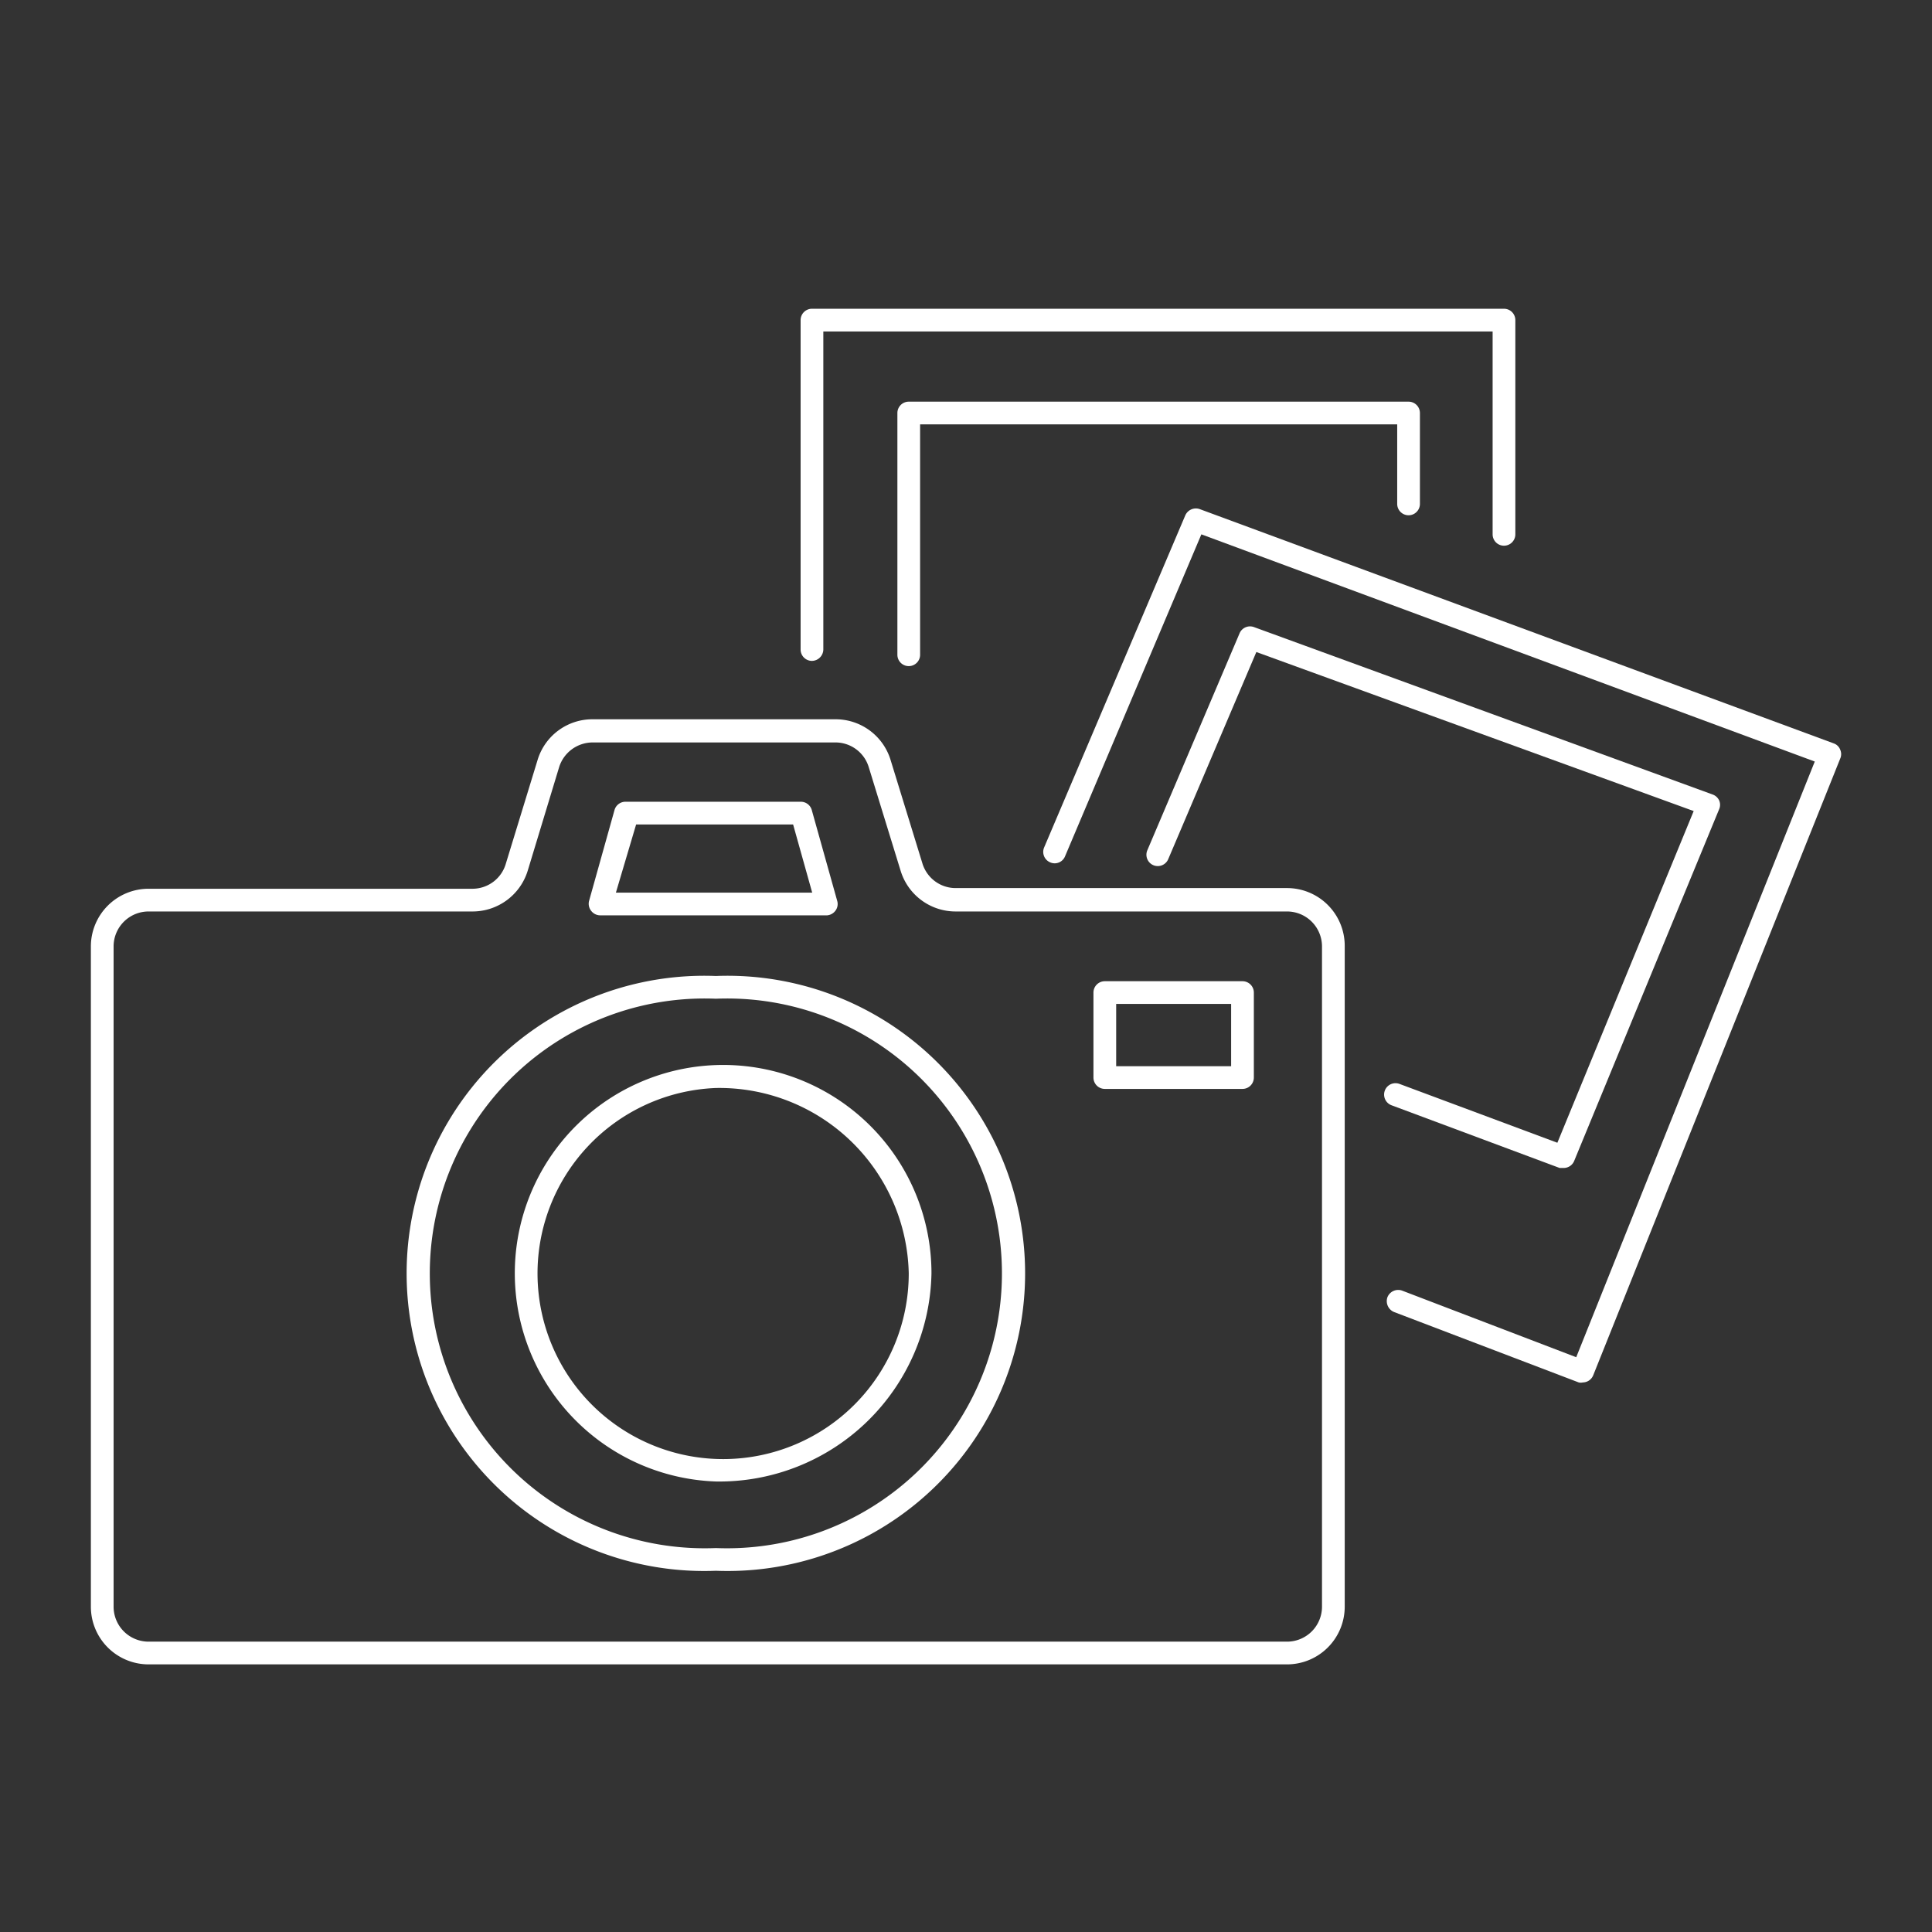
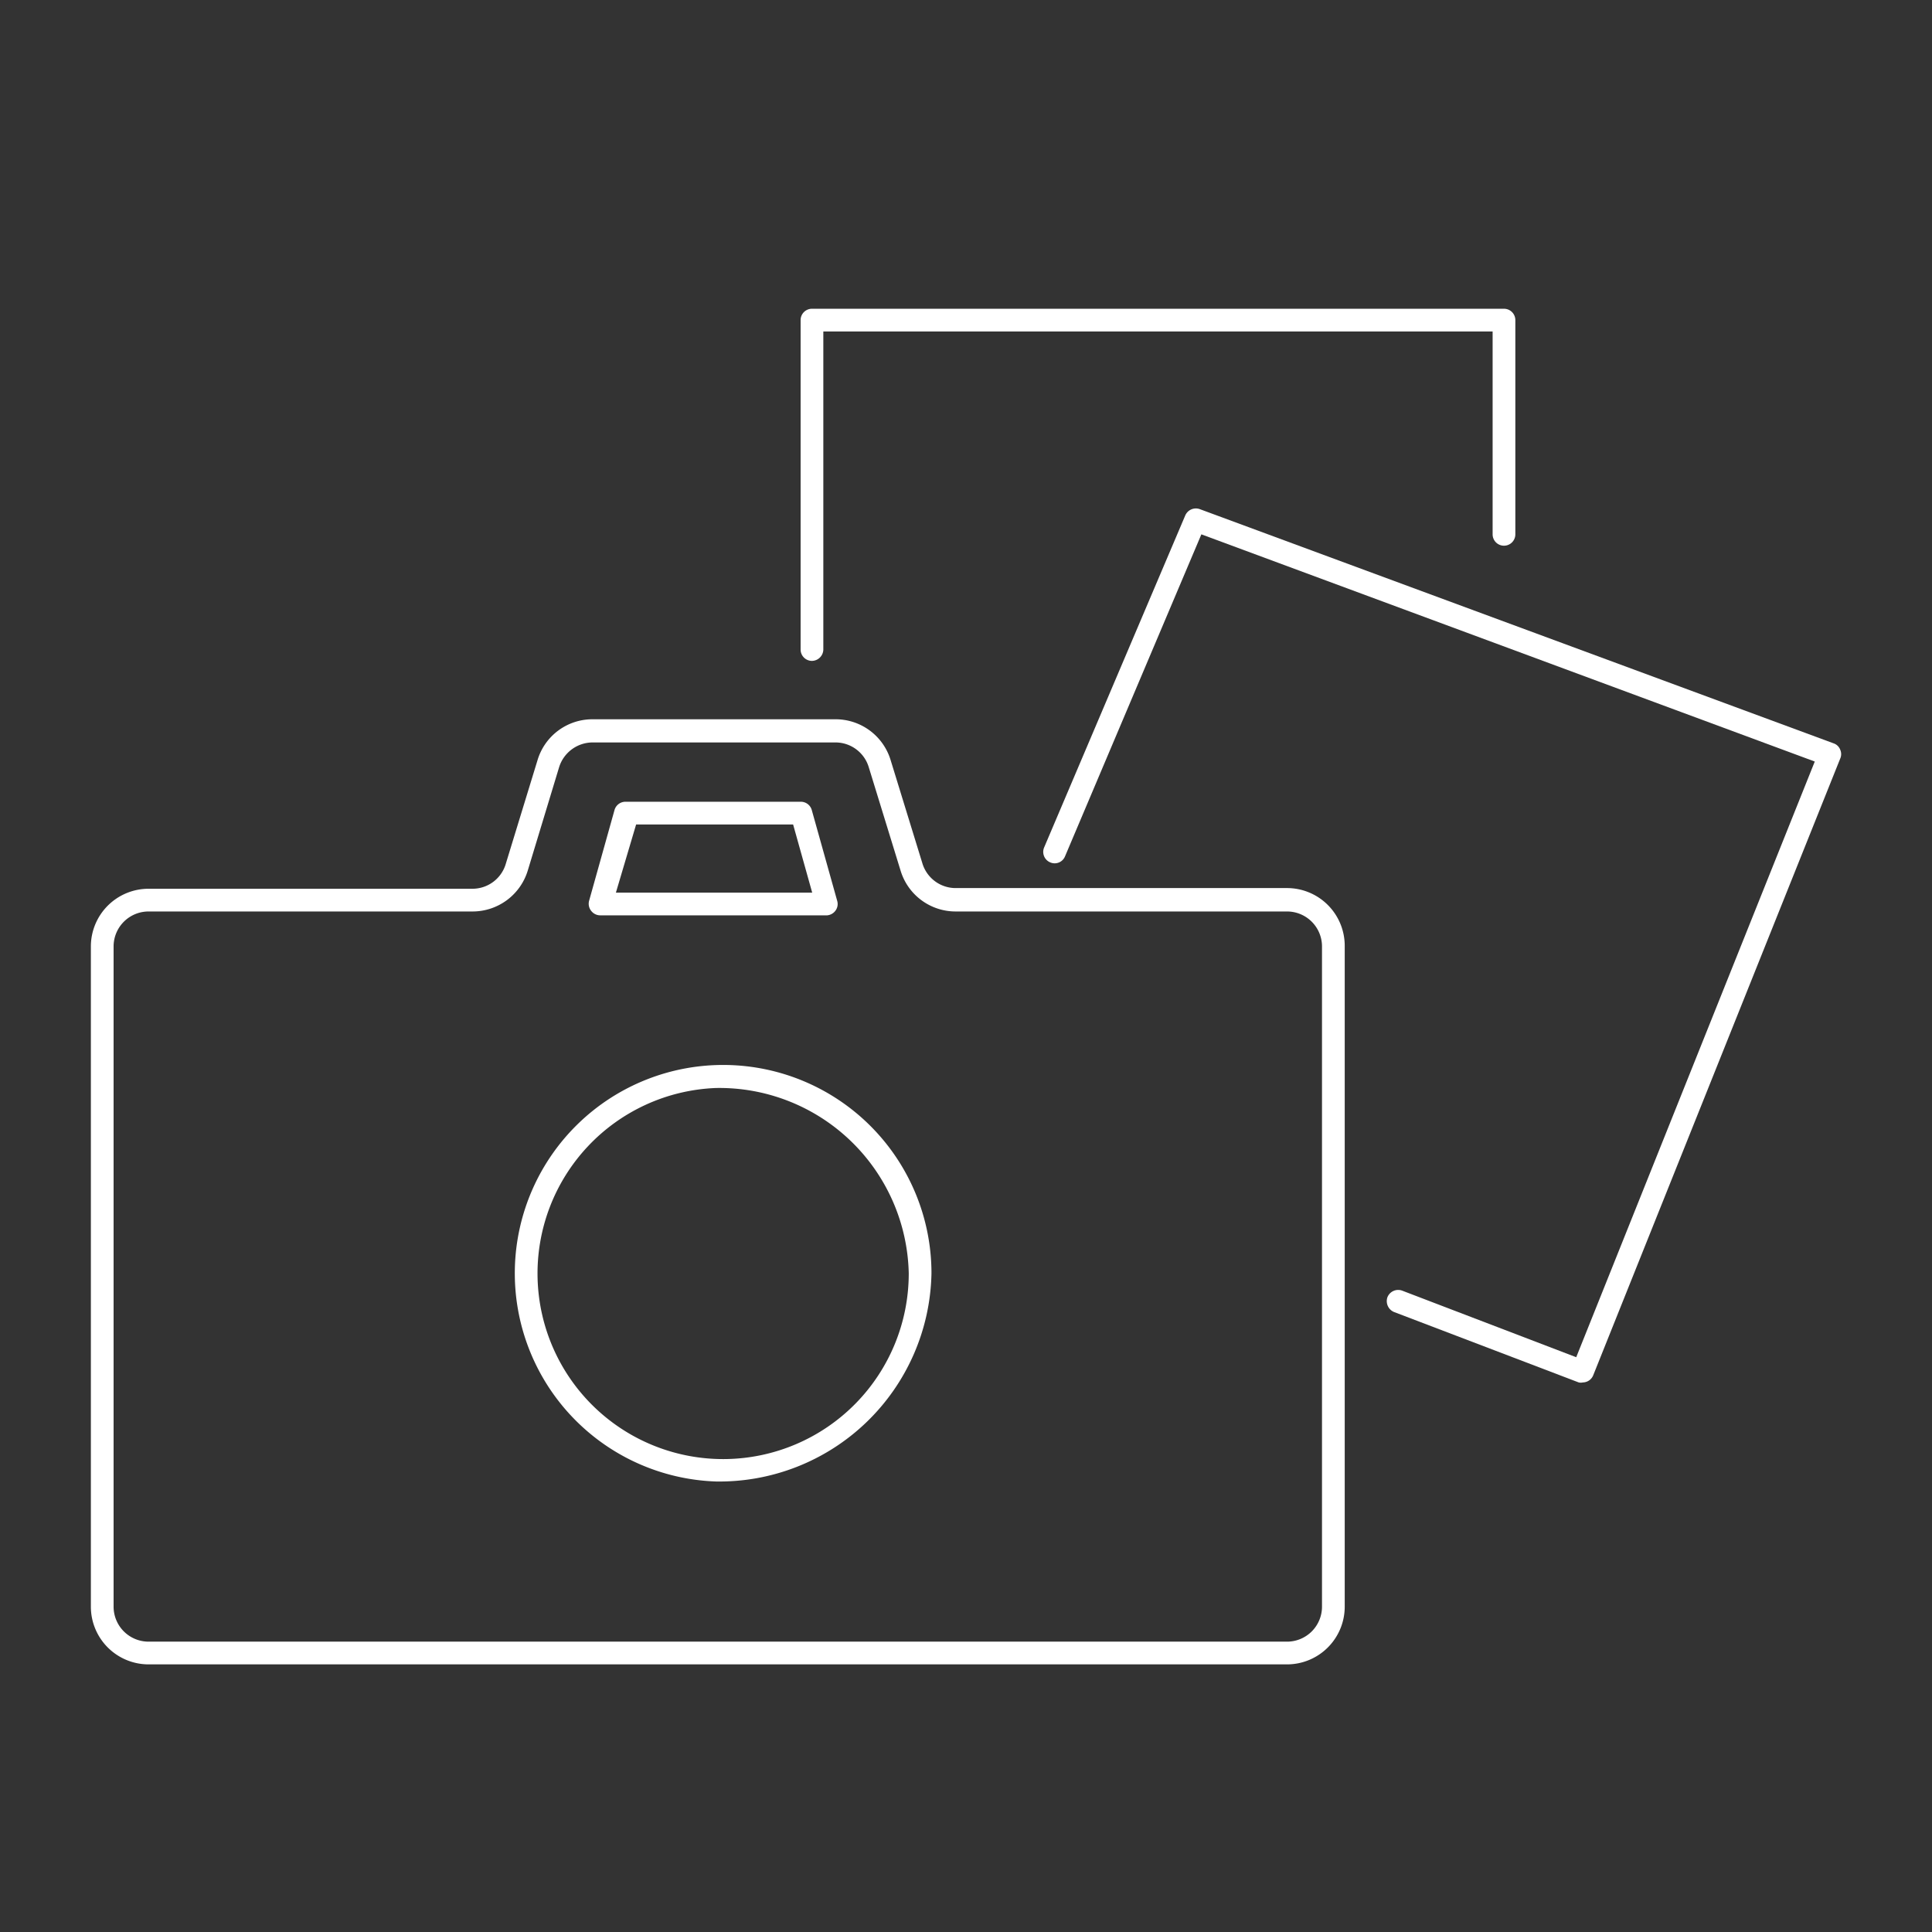
<svg xmlns="http://www.w3.org/2000/svg" id="ee71ba88-7927-46c1-aa97-4500d620cdd0" data-name="Layer 1" viewBox="0 0 85.04 85.04">
  <rect x="0" y="0" width="85.04" height="85.04" fill="#333333" stroke="none" />
  <defs>
    <style>
      .a14ffdf5-aa42-4b2e-8f85-7e82df736583 {
        fill: #fff;
      }
    </style>
  </defs>
  <g>
    <path class="a14ffdf5-aa42-4b2e-8f85-7e82df736583" d="M56.65,73.26H6.54A2.54,2.54,0,0,1,4,70.72V41.66a2.54,2.54,0,0,1,2.54-2.54H20.8A1.53,1.53,0,0,0,22.27,38l1.39-4.54a2.52,2.52,0,0,1,2.43-1.8H36.77a2.53,2.53,0,0,1,2.43,1.79L40.6,38a1.53,1.53,0,0,0,1.47,1.09H56.65a2.54,2.54,0,0,1,2.54,2.54V70.72A2.54,2.54,0,0,1,56.65,73.26ZM6.54,40.12A1.54,1.54,0,0,0,5,41.66V70.72a1.54,1.54,0,0,0,1.54,1.54H56.65a1.54,1.54,0,0,0,1.54-1.54V41.66a1.54,1.54,0,0,0-1.54-1.54H42.07a2.53,2.53,0,0,1-2.43-1.8l-1.4-4.55a1.53,1.53,0,0,0-1.47-1.09H26.09a1.55,1.55,0,0,0-1.48,1.09l-1.38,4.55a2.54,2.54,0,0,1-2.43,1.8Z" />
    <path class="a14ffdf5-aa42-4b2e-8f85-7e82df736583" d="M36.41,40.29h-10a.5.5,0,0,1-.39-.2.5.5,0,0,1-.09-.44l1.12-4a.5.5,0,0,1,.48-.36h7.72a.5.5,0,0,1,.48.36l1.12,4a.49.49,0,0,1-.08.44A.51.51,0,0,1,36.41,40.29Zm-9.3-1h8.64l-.84-3H28Z" />
-     <path class="a14ffdf5-aa42-4b2e-8f85-7e82df736583" d="M54.69,47.93H48.63a.5.5,0,0,1-.5-.5V43.69a.5.5,0,0,1,.5-.5h6.06a.5.5,0,0,1,.5.5v3.74A.5.5,0,0,1,54.69,47.93Zm-5.56-1h5.06V44.19H49.13Z" />
-     <path class="a14ffdf5-aa42-4b2e-8f85-7e82df736583" d="M31.51,69.14a13.1,13.1,0,1,1,0-26.18,13.1,13.1,0,1,1,0,26.18Zm0-25.18a12.1,12.1,0,1,0,0,24.18,12.1,12.1,0,1,0,0-24.18Z" />
    <path class="a14ffdf5-aa42-4b2e-8f85-7e82df736583" d="M31.51,65.21A9.17,9.17,0,1,1,41,56.05,9.34,9.34,0,0,1,31.51,65.21Zm0-17.32A8.17,8.17,0,1,0,40,56.05,8.34,8.34,0,0,0,31.51,47.89Z" />
    <path class="a14ffdf5-aa42-4b2e-8f85-7e82df736583" d="M35.74,29.09a.5.5,0,0,1-.5-.5V14.09a.5.5,0,0,1,.5-.5H66.2a.5.5,0,0,1,.5.5v9.43a.5.5,0,0,1-1,0V14.59H36.24v14A.51.51,0,0,1,35.74,29.09Z" />
-     <path class="a14ffdf5-aa42-4b2e-8f85-7e82df736583" d="M40,29.32a.5.5,0,0,1-.5-.5V18.18a.5.5,0,0,1,.5-.5H62a.5.5,0,0,1,.5.5v4a.5.5,0,0,1-1,0V18.68h-21V28.82A.5.5,0,0,1,40,29.32Z" />
    <path class="a14ffdf5-aa42-4b2e-8f85-7e82df736583" d="M69.67,60.85a.39.39,0,0,1-.18,0l-8.13-3.1a.52.52,0,0,1-.29-.65.51.51,0,0,1,.65-.29l7.66,2.93,10.5-26.22-27-10-6,14.17a.49.49,0,0,1-.65.27.5.5,0,0,1-.27-.66l6.21-14.61a.51.51,0,0,1,.64-.28L80.71,32.72A.47.47,0,0,1,81,33a.48.48,0,0,1,0,.39L70.13,60.53A.5.5,0,0,1,69.67,60.85Z" />
-     <path class="a14ffdf5-aa42-4b2e-8f85-7e82df736583" d="M68.83,51.41l-.18,0-7.4-2.76a.5.5,0,1,1,.35-.94l6.95,2.59,6-14.6-19.25-7-3.88,9.12a.5.5,0,0,1-.66.26.5.5,0,0,1-.26-.65l4.06-9.55a.5.5,0,0,1,.63-.28l20.19,7.37a.5.5,0,0,1,.29.26.48.48,0,0,1,0,.39L69.29,51.1A.5.5,0,0,1,68.83,51.41Z" />
  </g>
</svg>